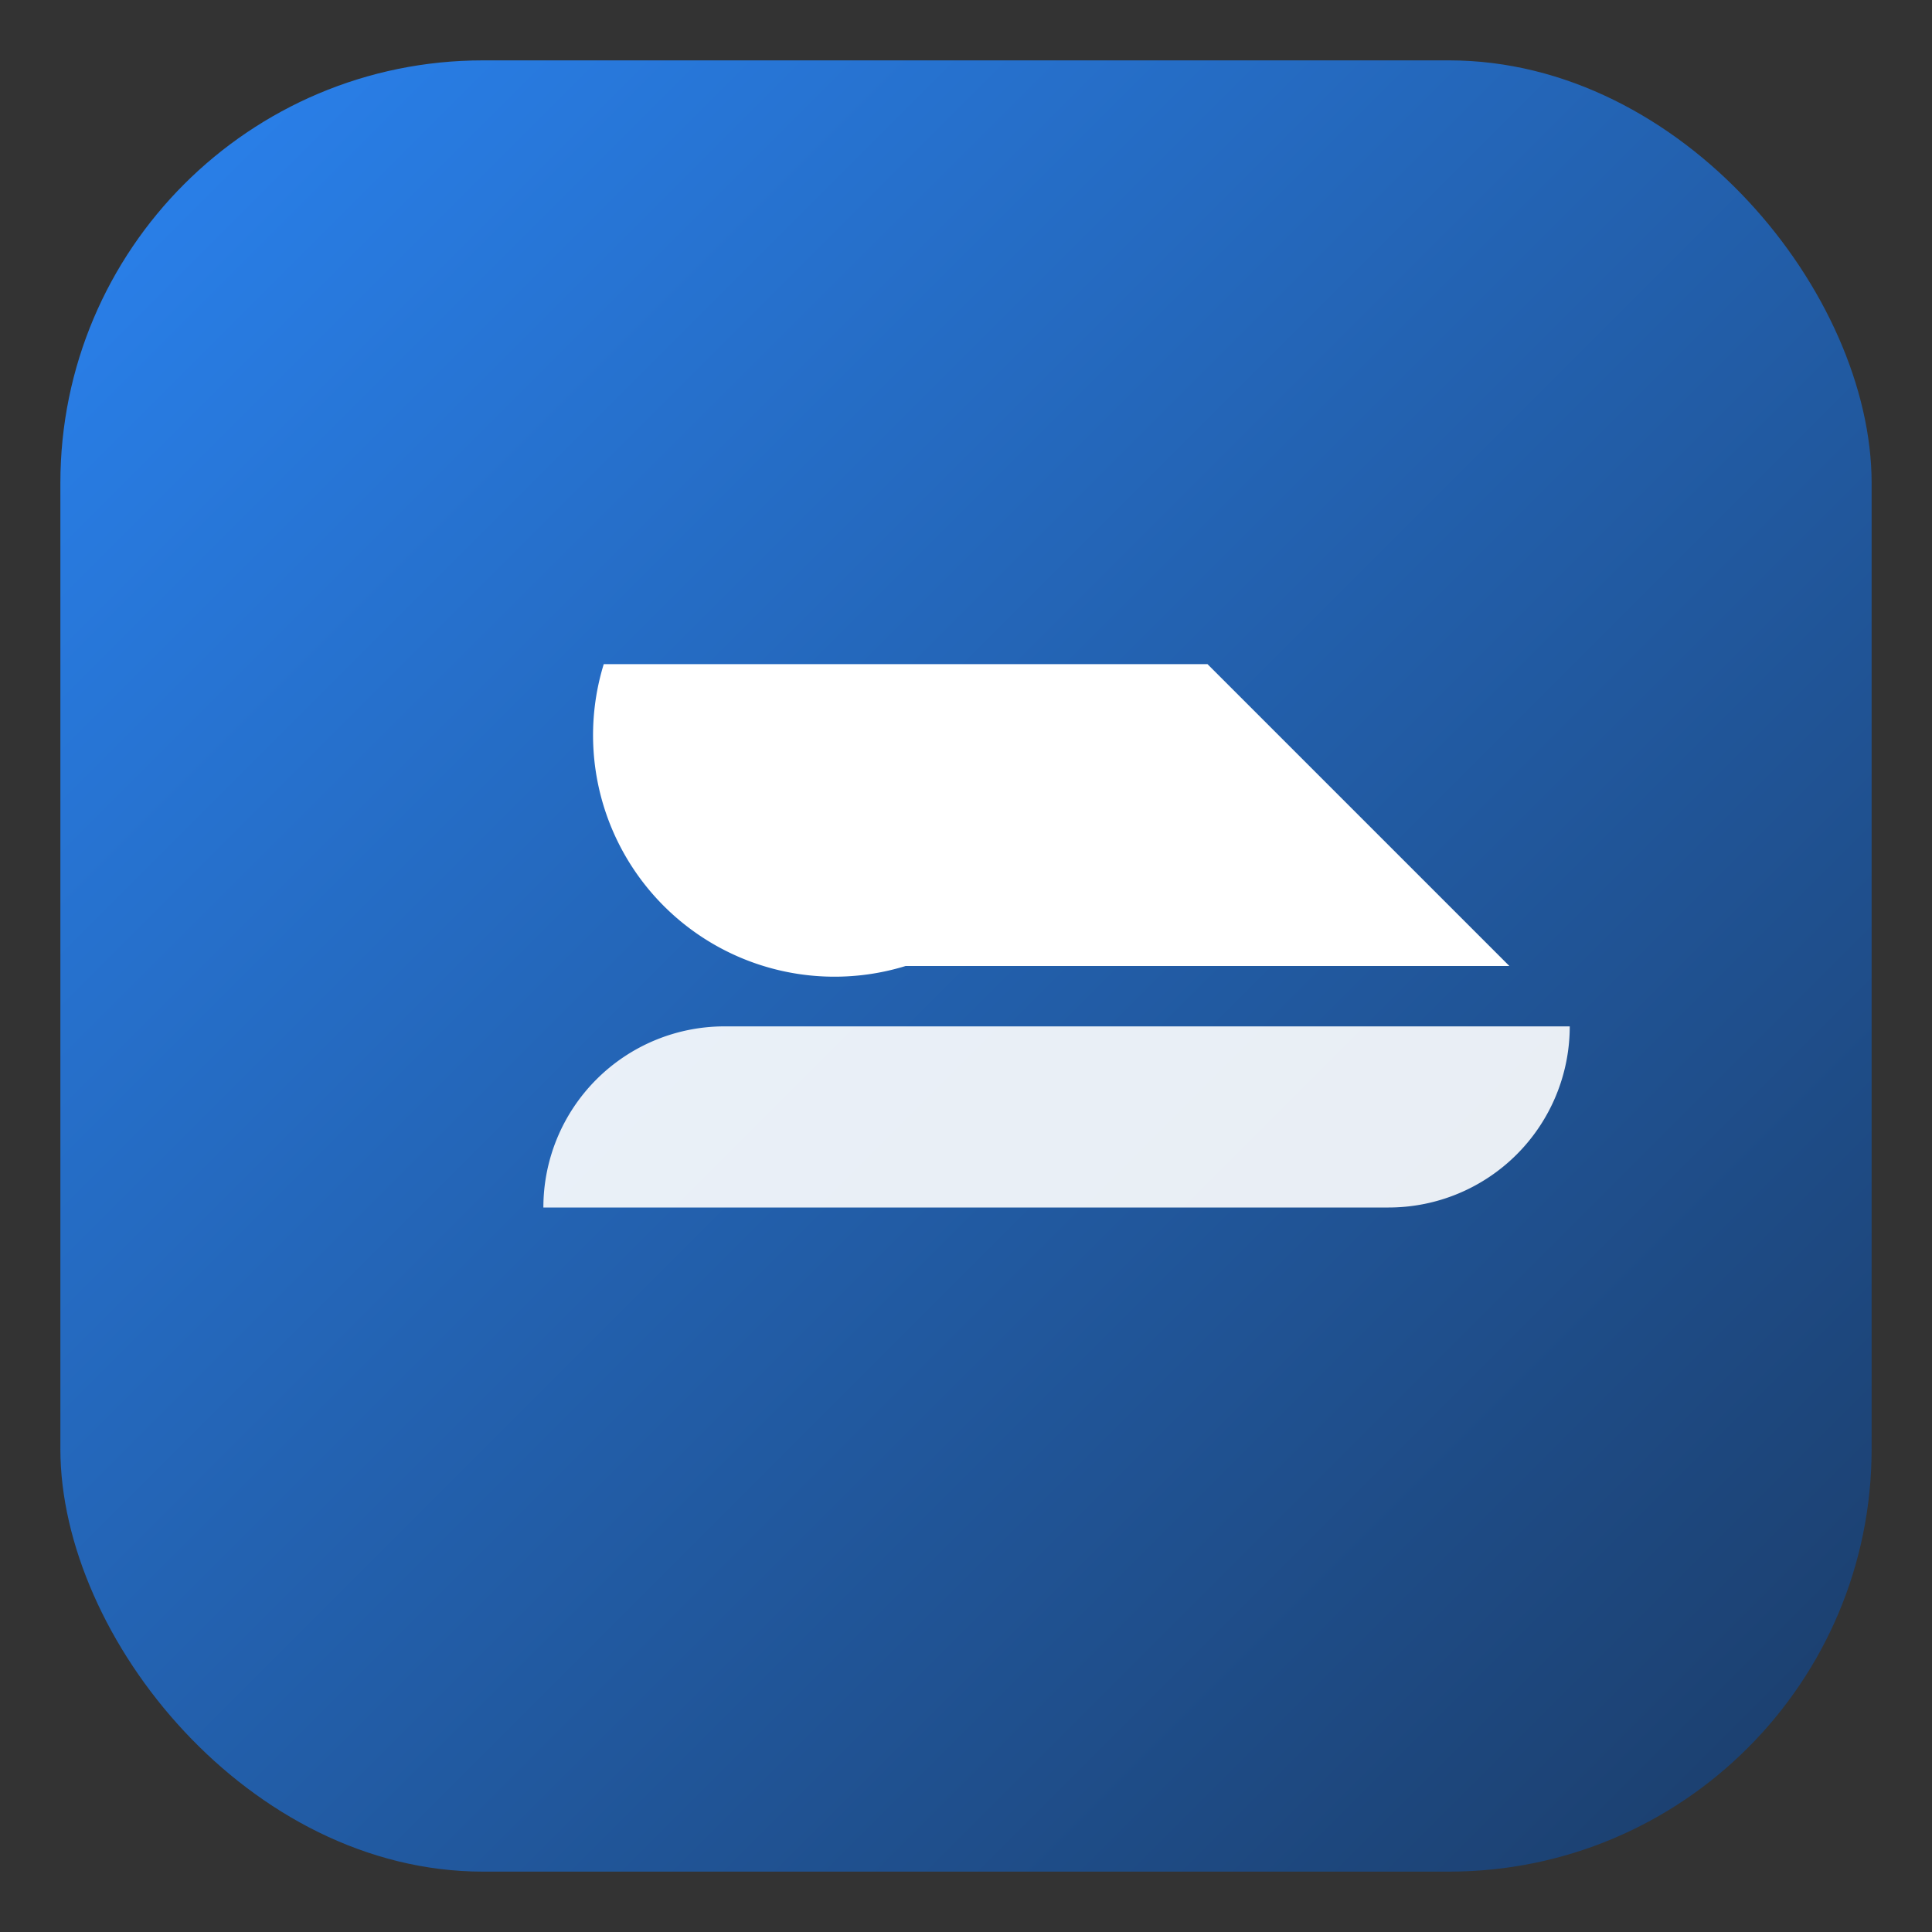
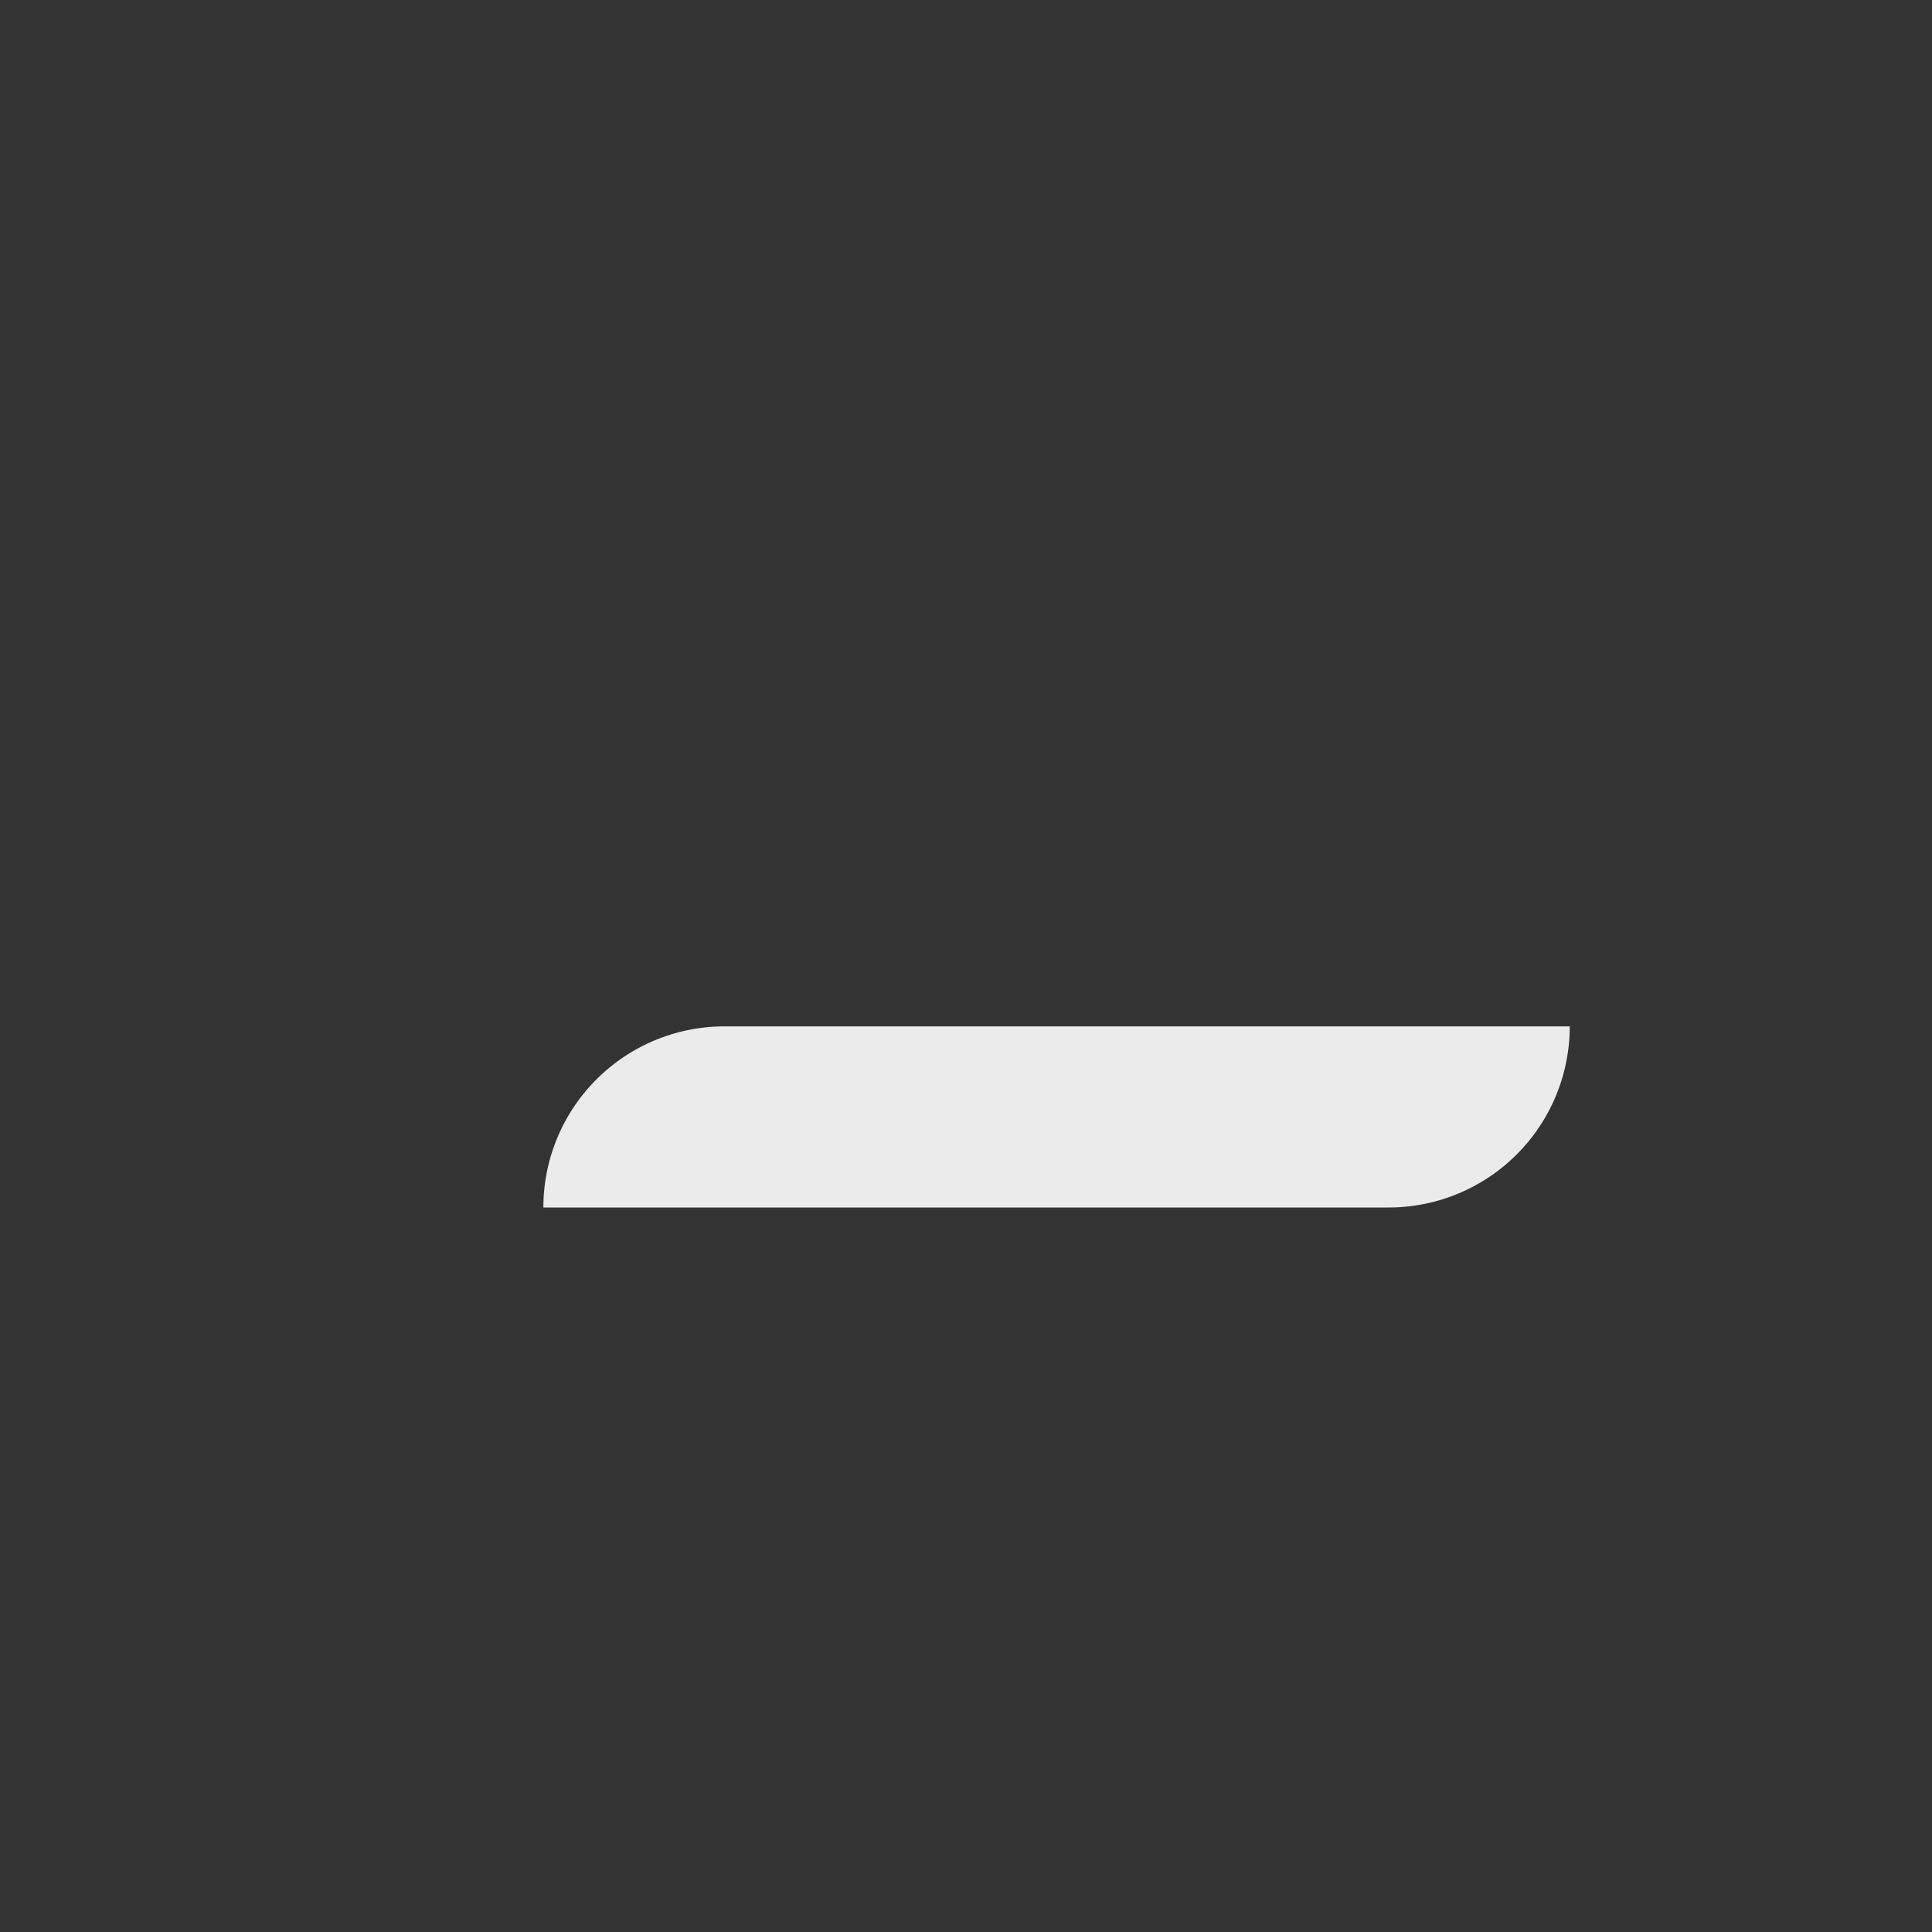
<svg xmlns="http://www.w3.org/2000/svg" viewBox="0 0 64 64">
  <rect x="0" y="0" width="64" height="64" fill="#333333" stroke="none" />
  <defs>
    <linearGradient id="g" x1="0" y1="0" x2="1" y2="1">
      <stop offset="0" stop-color="#2a83f0" />
      <stop offset="1" stop-color="#1b3c68" />
    </linearGradient>
  </defs>
-   <rect x="2" y="2" width="60" height="60" rx="14" fill="url(#g)" />
  <path d="M18 40h28a6 6 0 0 0 6-6H24a6 6 0 0 0-6 6z" fill="#fff" opacity=".9" />
-   <path d="M20 22h20l10 10H30a8 8 0 0 1-10-10z" fill="#fff" />
</svg>